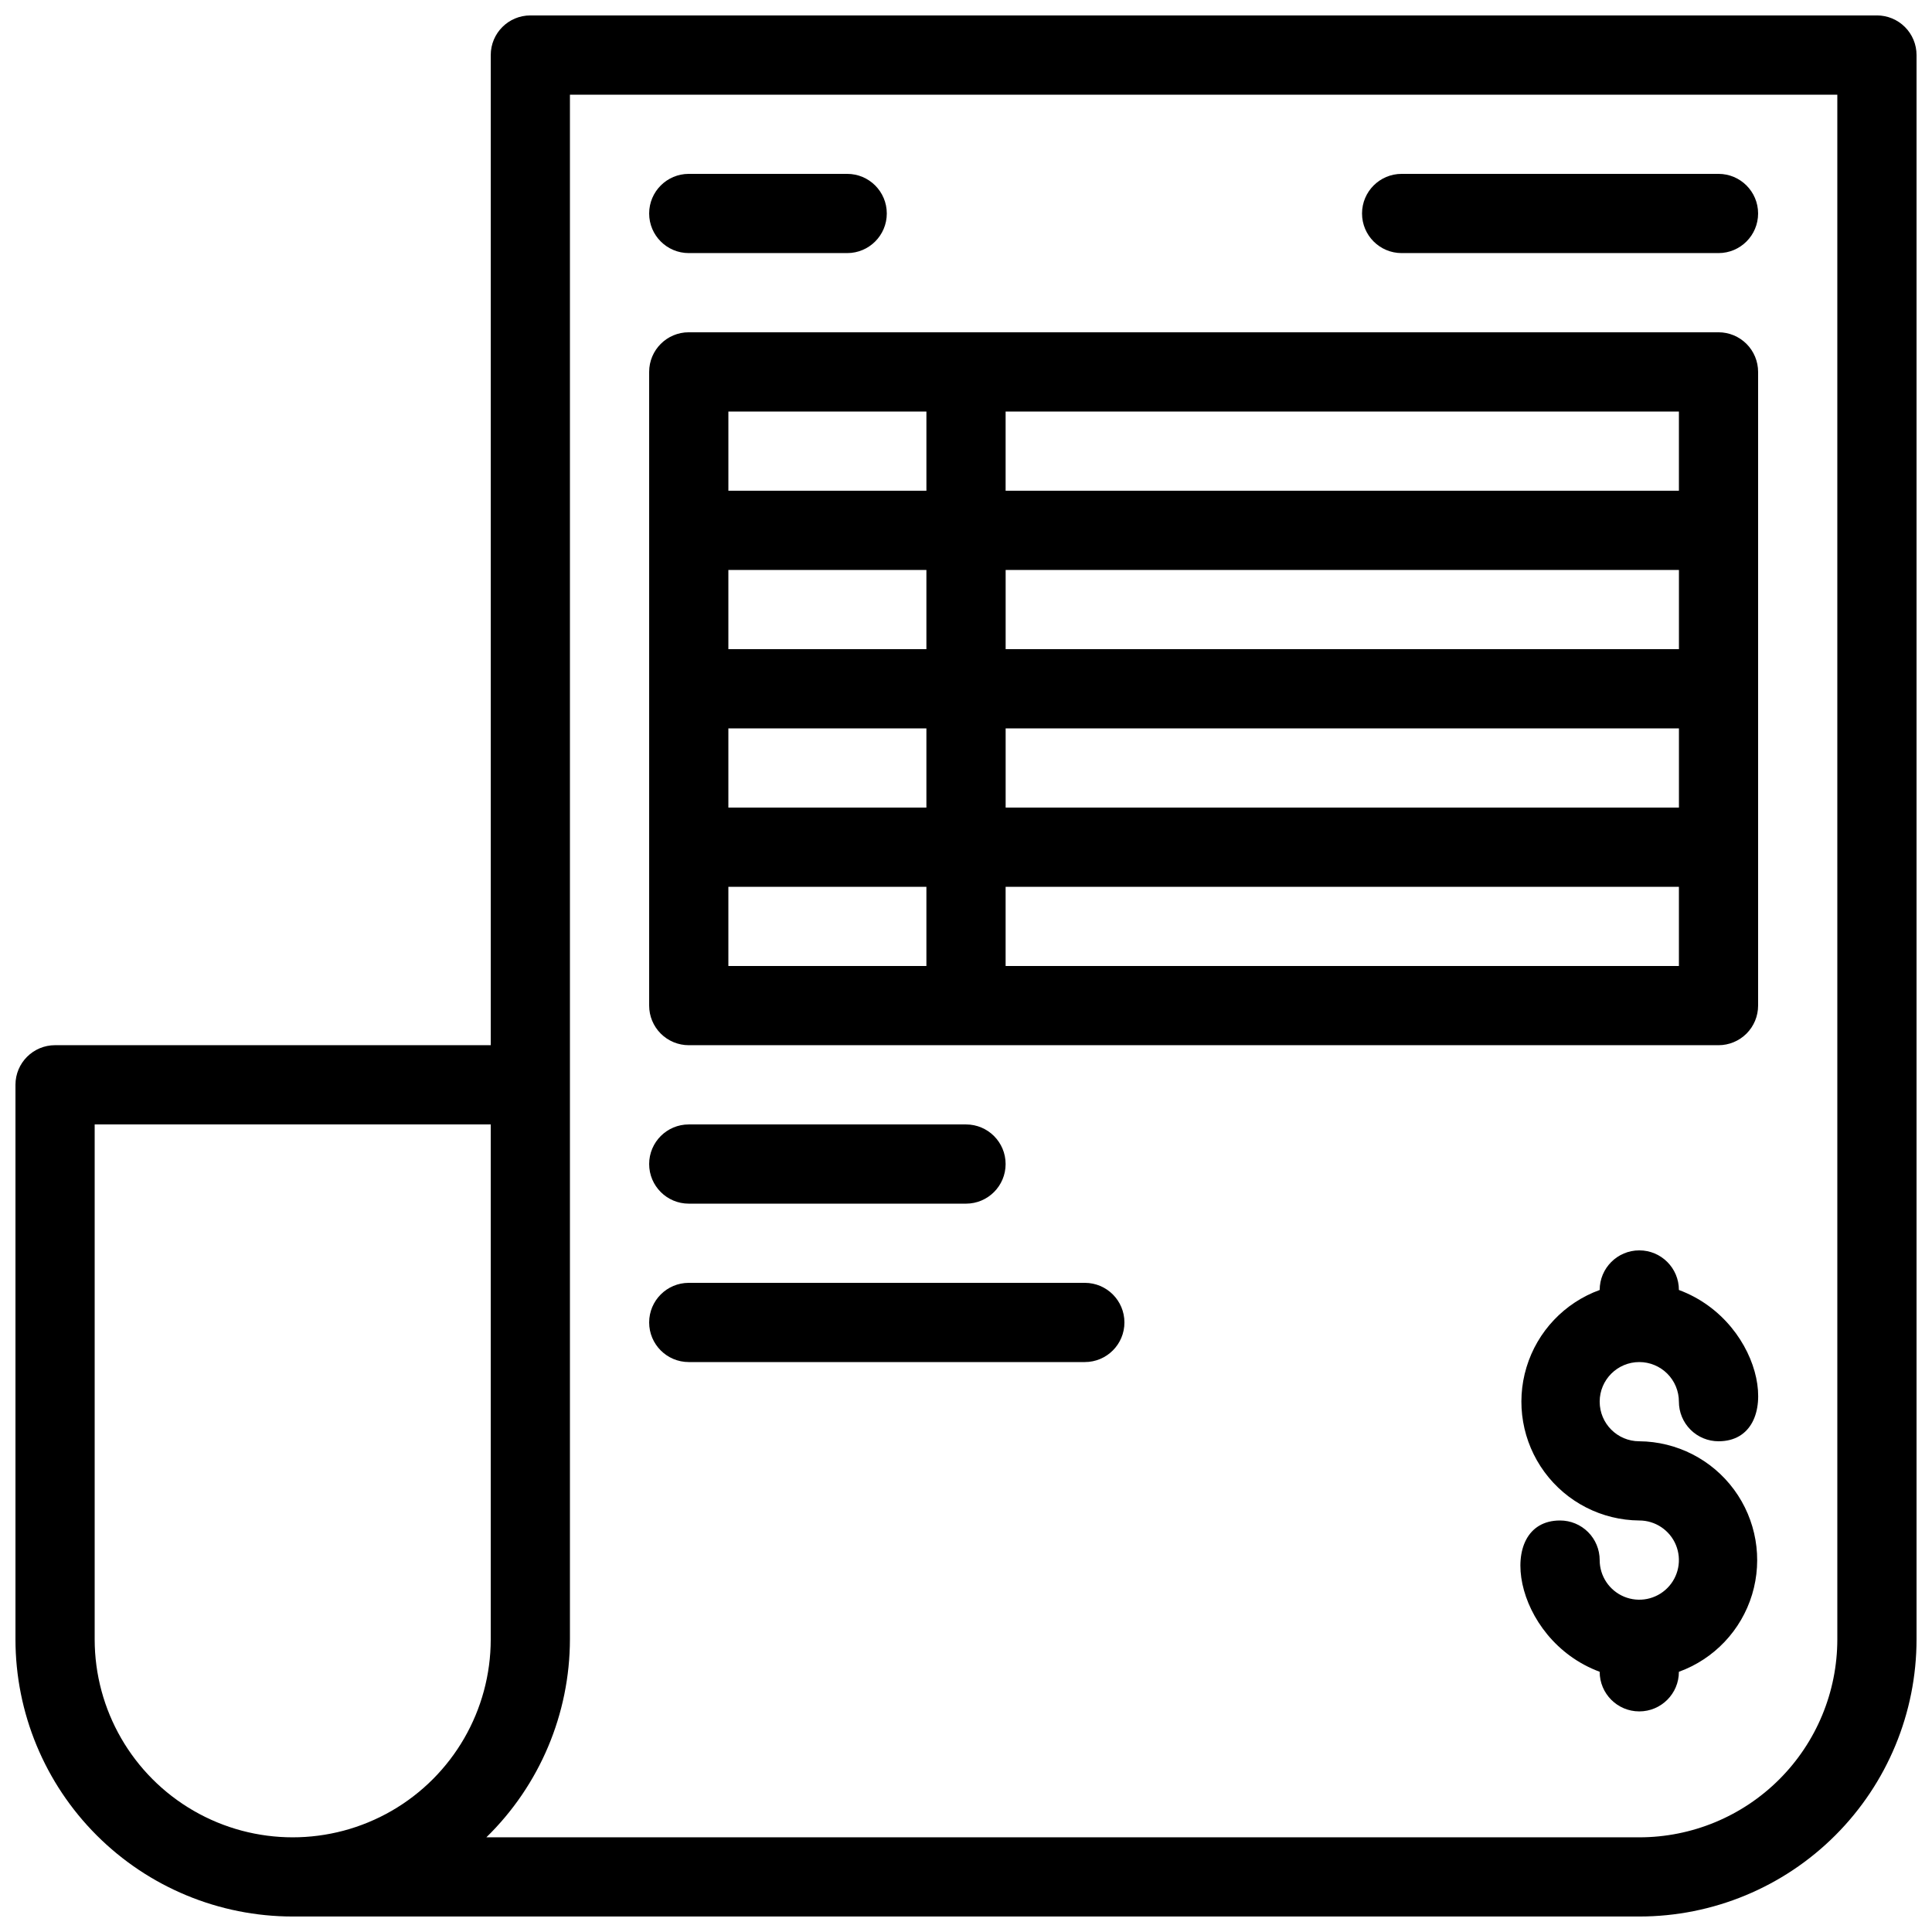
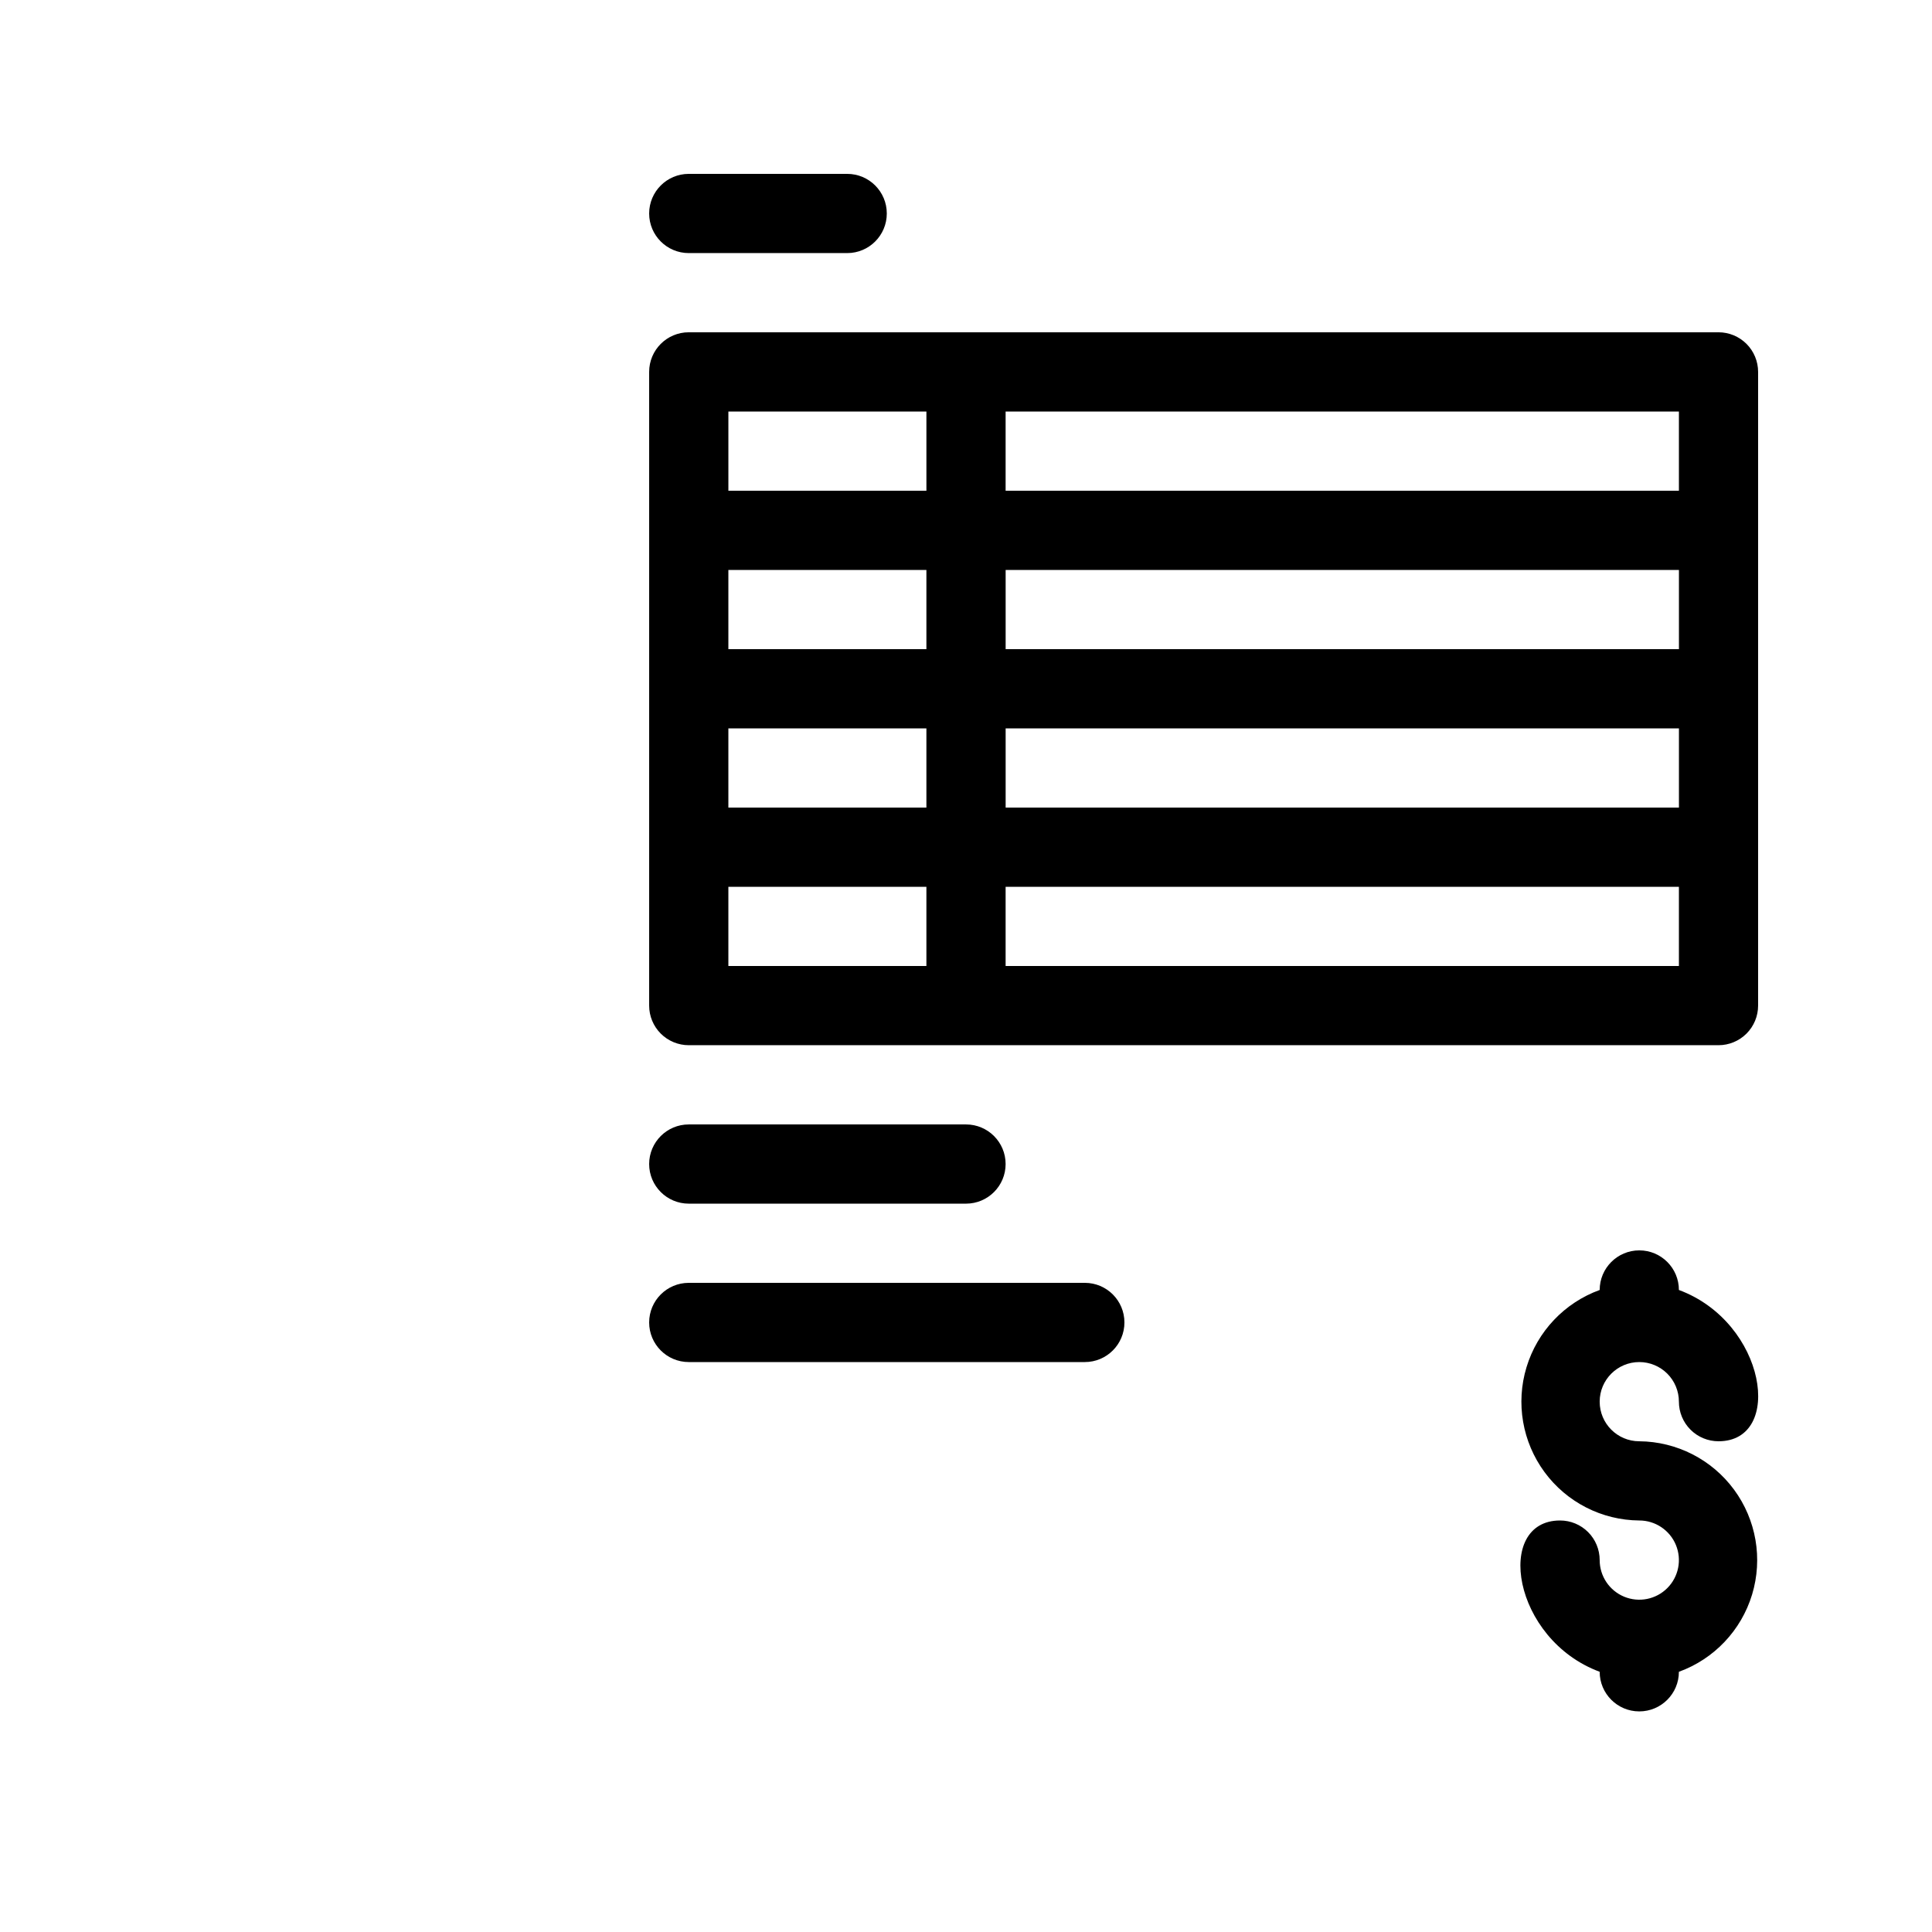
<svg xmlns="http://www.w3.org/2000/svg" width="800px" height="800px" version="1.1" viewBox="144 144 512 512">
  <defs>
    <clipPath id="a">
-       <path d="m148.09 148.09h503.81v503.81h-503.81z" />
+       <path d="m148.09 148.09v503.81h-503.81z" />
    </clipPath>
  </defs>
  <g clip-path="url(#a)">
    <path d="m641.41 148.09h-356.86c-5.797 0-10.496 4.699-10.496 10.496v262.4h-115.46c-5.797 0-10.496 4.699-10.496 10.496v146.94c0 19.488 7.742 38.176 21.52 51.953 13.777 13.781 32.465 21.52 51.953 21.52h356.86c19.488 0 38.176-7.738 51.953-21.52 13.781-13.777 21.52-32.465 21.52-51.953v-419.84c0-2.785-1.105-5.453-3.074-7.422s-4.637-3.074-7.422-3.074zm-472.32 430.34v-136.45h104.96v136.45c0 18.75-10.004 36.074-26.242 45.449-16.234 9.375-36.242 9.375-52.48 0-16.234-9.375-26.238-26.699-26.238-45.449zm461.82 0c0 13.922-5.527 27.27-15.371 37.109-9.84 9.844-23.188 15.371-37.109 15.371h-305.54c14.141-13.801 22.121-32.719 22.148-52.48v-409.34h335.87z" />
  </g>
  <path d="m326.53 420.99h272.89c2.785 0 5.453-1.109 7.422-3.074 1.969-1.969 3.074-4.641 3.074-7.422v-167.94c0-2.785-1.105-5.453-3.074-7.422s-4.637-3.074-7.422-3.074h-272.89c-5.797 0-10.496 4.699-10.496 10.496v167.94c0 2.781 1.105 5.453 3.074 7.422 1.969 1.965 4.637 3.074 7.422 3.074zm10.496-125.95h52.48v20.992h-52.48zm251.91 62.977h-178.43v-20.992h178.43zm-251.91-20.992h52.48v20.992h-52.48zm251.91-20.992h-178.43v-20.992h178.43zm-251.91 62.977h52.48v20.992h-52.48zm73.473 20.992v-20.992h178.43v20.992zm178.43-125.95h-178.43v-20.992h178.43zm-199.42-20.992v20.992h-52.48v-20.992z" />
  <path d="m326.53 211.07h41.984c5.797 0 10.496-4.699 10.496-10.496s-4.699-10.496-10.496-10.496h-41.984c-5.797 0-10.496 4.699-10.496 10.496s4.699 10.496 10.496 10.496z" />
-   <path d="m515.45 211.07h83.969c5.797 0 10.496-4.699 10.496-10.496s-4.699-10.496-10.496-10.496h-83.969c-5.797 0-10.496 4.699-10.496 10.496s4.699 10.496 10.496 10.496z" />
  <path d="m326.53 462.98h73.473c5.797 0 10.496-4.699 10.496-10.496s-4.699-10.496-10.496-10.496h-73.473c-5.797 0-10.496 4.699-10.496 10.496s4.699 10.496 10.496 10.496z" />
  <path d="m326.53 504.96h104.96c5.797 0 10.496-4.699 10.496-10.496 0-5.797-4.699-10.496-10.496-10.496h-104.96c-5.797 0-10.496 4.699-10.496 10.496 0 5.797 4.699 10.496 10.496 10.496z" />
  <path d="m578.43 504.96c2.785 0 5.453 1.109 7.422 3.074 1.969 1.969 3.074 4.641 3.074 7.422 0 2.785 1.105 5.457 3.074 7.422 1.969 1.969 4.641 3.074 7.422 3.074 17.422 0 12.699-31.488-10.496-40.094 0-5.797-4.699-10.496-10.496-10.496-5.797 0-10.496 4.699-10.496 10.496-9.328 3.387-16.516 10.973-19.395 20.473-2.879 9.5-1.105 19.797 4.777 27.793 5.883 7.992 15.191 12.746 25.113 12.82 4.246 0 8.074 2.559 9.699 6.481s0.727 8.438-2.277 11.438c-3 3.004-7.516 3.902-11.438 2.277-3.922-1.625-6.481-5.453-6.481-9.699 0-2.781-1.105-5.453-3.074-7.422s-4.637-3.074-7.422-3.074c-17.422 0-12.699 31.488 10.496 40.094v0.004c0 5.797 4.699 10.496 10.496 10.496 5.797 0 10.496-4.699 10.496-10.496 9.332-3.387 16.52-10.973 19.398-20.473 2.875-9.5 1.105-19.797-4.777-27.793-5.883-7.992-15.191-12.746-25.117-12.824-5.797 0-10.496-4.699-10.496-10.496s4.699-10.496 10.496-10.496z" />
</svg>